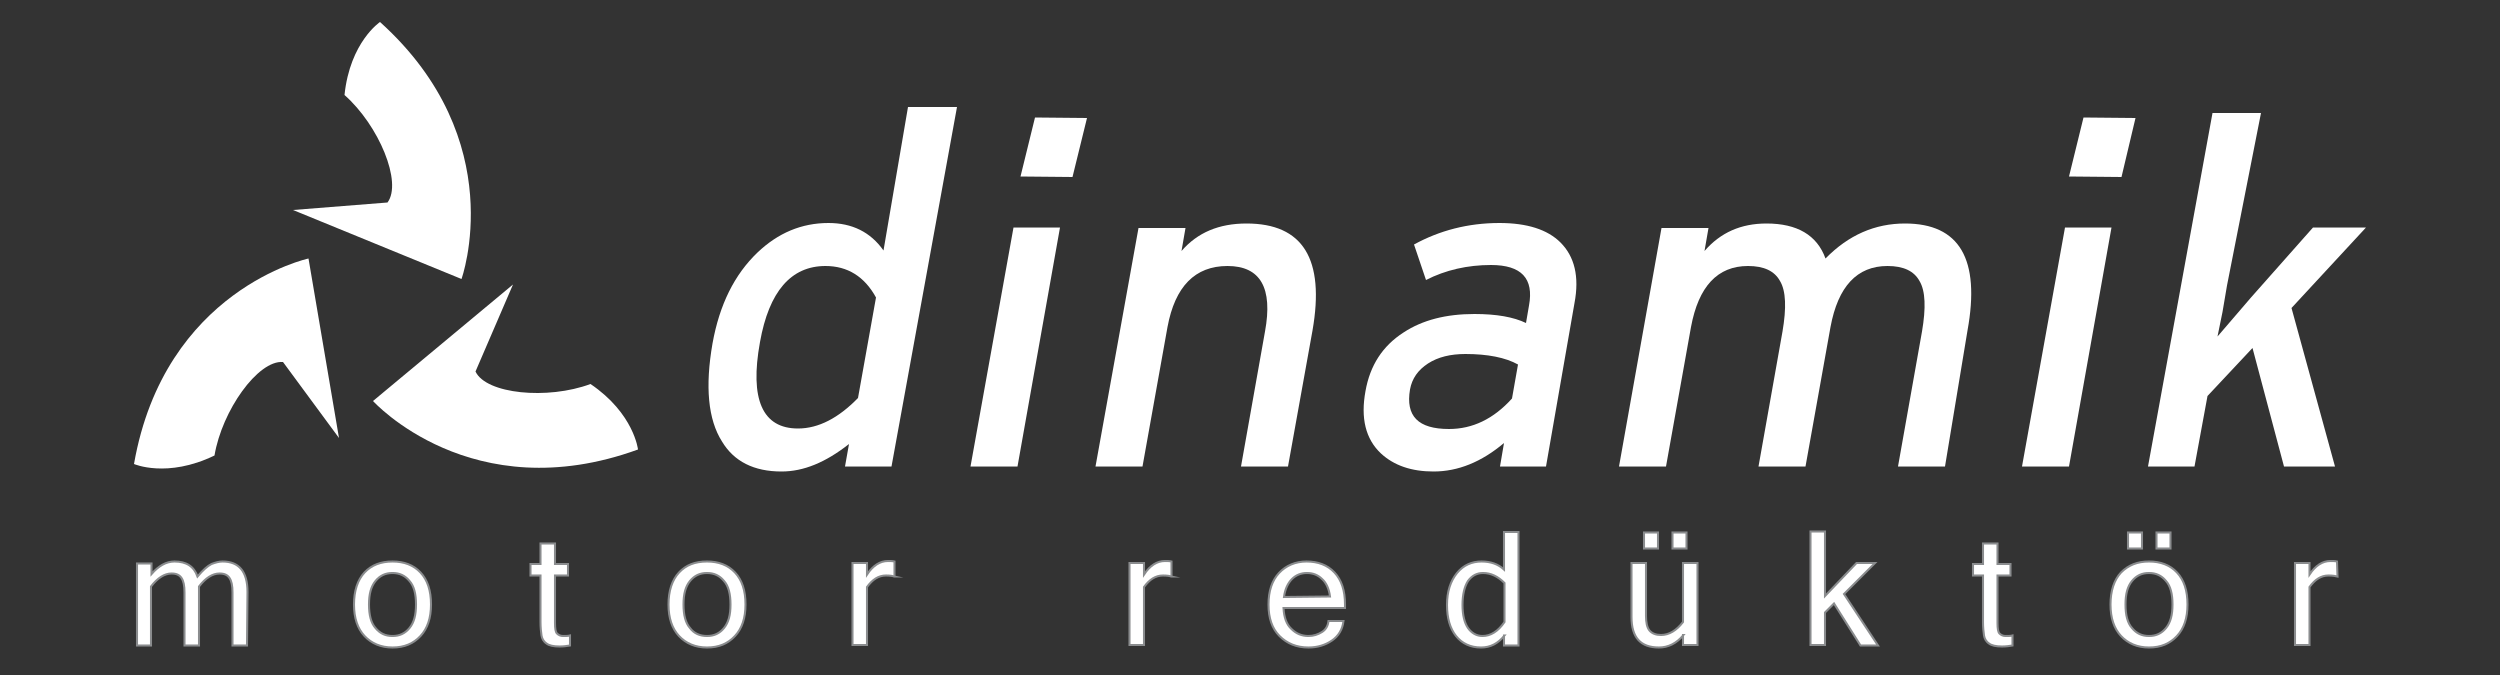
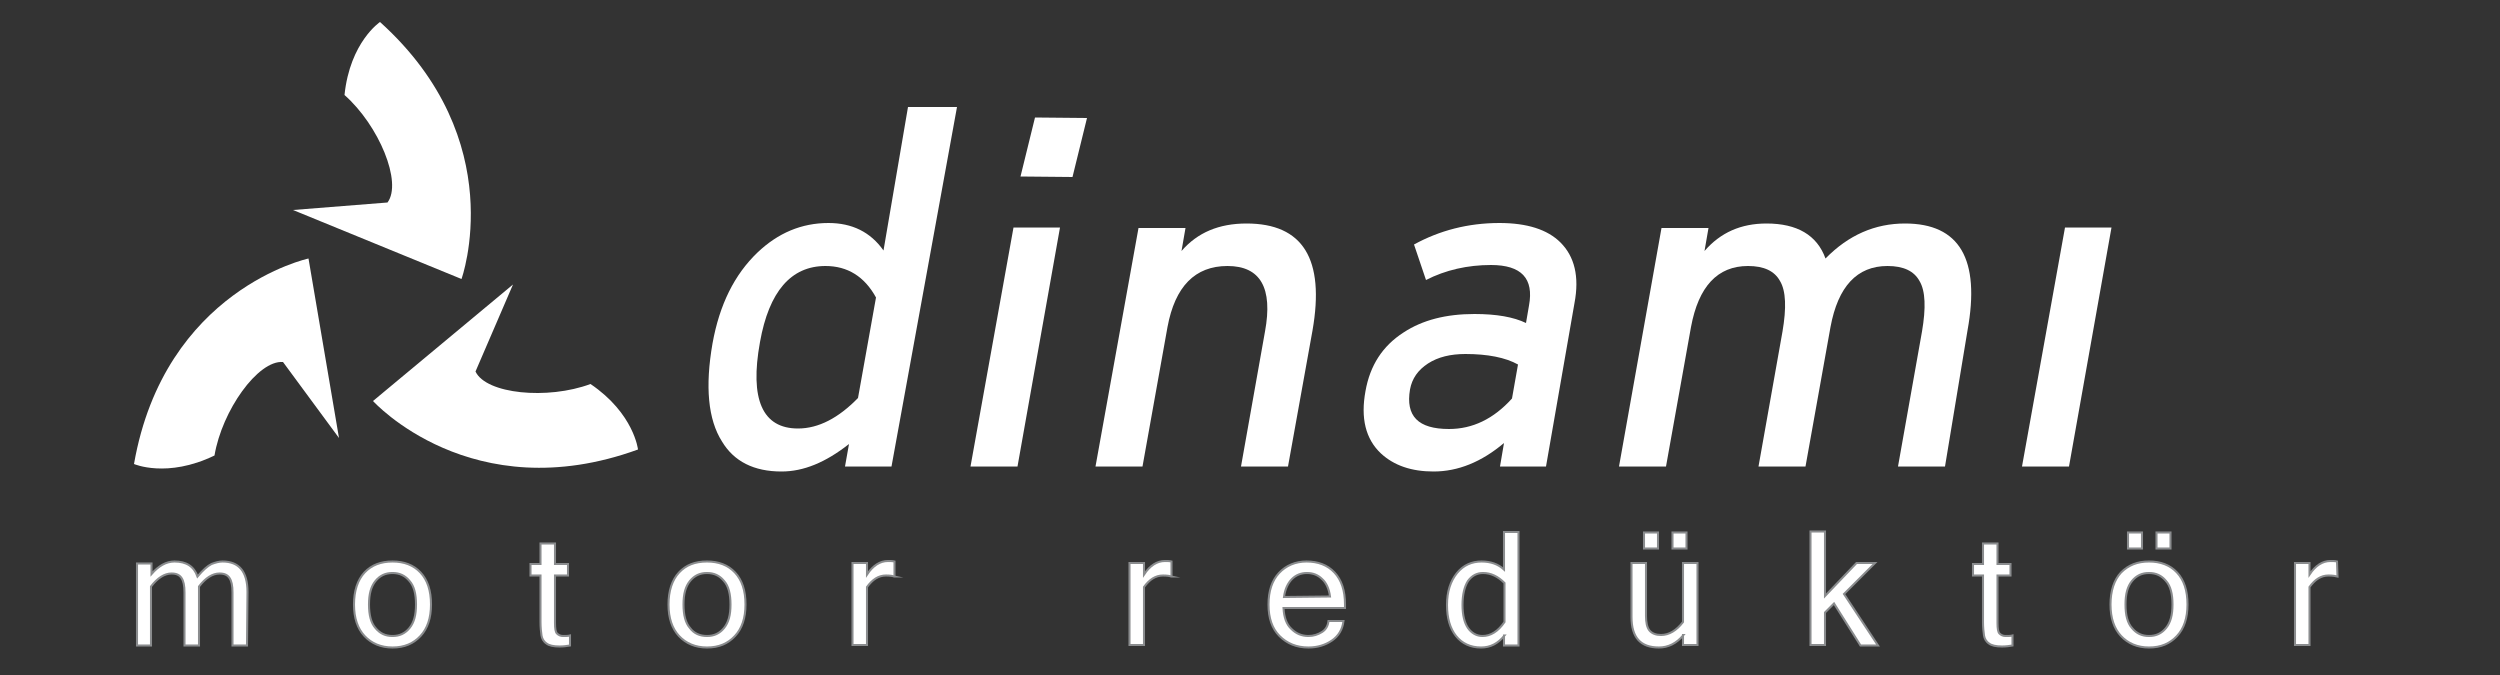
<svg xmlns="http://www.w3.org/2000/svg" version="1.1" id="Layer_1" x="0px" y="0px" viewBox="0 0 500 135" style="enable-background:new 0 0 500 135;" xml:space="preserve">
  <rect x="0" y="0" width="500" height="135" fill="#333333" stroke="none" />
  <style type="text/css">
	.st0{fill-rule:evenodd;clip-rule:evenodd;fill:#FFFFFF;}
	.st1{fill:#FFFFFF;stroke:#8A8C8E;stroke-width:0.413;stroke-miterlimit:10;}
</style>
  <g>
    <path class="st0" d="M102.6,56.9l-28,23.3c0,0,19.7,21.8,53,9.7c0,0-0.8-7.2-9.5-13.1c-8.6,3.2-20.9,2-23-2.5L102.6,56.9z" />
    <path class="st0" d="M67.8,87.6l-6.1-35.9c0,0-28.8,6.2-34.9,41.1c0,0,6.6,2.9,16.1-1.7c1.5-9,8.7-19.1,13.7-18.7L67.8,87.6z" />
    <path class="st0" d="M58.6,42l33.7,13.8c0,0,10-27.7-16.3-51.4c0,0-6,4-7.1,14.6c6.9,6.1,11.6,17.5,8.6,21.5L58.6,42z" />
-     <polygon class="st0" points="416.7,23.5 427.1,23.6 424.3,35.4 413.8,35.3  " />
    <polygon class="st0" points="207,23.5 217.4,23.6 214.5,35.4 204.1,35.3  " />
    <path class="st0" d="M178.3,93.3H169l0.8-4.5c-4.7,3.7-9.1,5.5-13.5,5.5c-5.5,0-9.5-2-11.9-6c-2.8-4.4-3.4-11-1.9-19.6   c1.4-7.8,4.4-13.8,9-18.2c4.1-3.9,8.8-5.9,14.2-5.9c4.7,0,8.4,1.8,11,5.5l4.9-28.7h9.8L178.3,93.3z M171.6,79.6l3.6-20.1   c-2.3-4.2-5.7-6.3-10.1-6.3c-6.9,0-11.3,5.1-13.1,15.2c-2.1,11.5,0.5,17.3,7.6,17.3C163.7,85.7,167.7,83.6,171.6,79.6z" />
    <polygon class="st0" points="203.5,93.3 194.1,93.3 202.7,45.5 212,45.5  " />
    <path class="st0" d="M257.6,93.3h-9.4l4.8-27c1.6-8.7-0.9-13.1-7.5-13.1c-6.5,0-10.5,4.1-12,12.2l-5,27.9h-9.4l8.6-47.7h9.4   l-0.8,4.6c3.2-3.7,7.5-5.5,13-5.5c11.3,0,15.7,7.1,13.2,21.4L257.6,93.3z" />
    <path class="st0" d="M309.2,93.3H300l0.8-4.7c-4.5,3.8-9.2,5.7-14.1,5.7c-4.4,0-7.9-1.2-10.5-3.6c-3.1-2.9-4.1-7.1-3.1-12.5   c0.9-5.1,3.4-9,7.6-11.7c3.8-2.5,8.5-3.7,14.2-3.7c4.4,0,7.8,0.6,10.3,1.8l0.6-3.5c1-5.4-1.5-8.1-7.6-8.1c-4.7,0-9.1,1-13,3   l-2.4-7.1c5.1-2.8,10.8-4.3,17.1-4.3c5.5,0,9.6,1.3,12.2,3.9c2.8,2.8,3.8,6.8,2.8,12.1L309.2,93.3z M302.4,79.7l1.2-6.8   c-2.5-1.4-6.1-2.1-10.5-2.1c-3,0-5.5,0.6-7.5,1.9s-3.2,3-3.6,5.2c-0.9,5.3,1.6,7.9,7.8,7.9C294.5,85.8,298.7,83.8,302.4,79.7z" />
    <path class="st0" d="M389,93.3h-9.4l4.8-27c0.8-4.7,0.7-8.1-0.5-10.1c-1.1-2-3.2-3-6.4-3c-6.1,0-9.9,4.1-11.4,12.2l-5,27.9h-9.4   l4.8-27c0.8-4.7,0.7-8.1-0.5-10.1c-1.1-2-3.2-3-6.4-3c-6.1,0-9.9,4.1-11.4,12.2l-5,27.9h-9.4l8.5-47.7h9.4l-0.8,4.6   c3.2-3.7,7.3-5.5,12.4-5.5c6.1,0,10.1,2.3,11.8,7c4.6-4.7,9.9-7,15.9-7c10.9,0,15.1,7.1,12.5,21.4L389,93.3z" />
    <polygon class="st0" points="413.8,93.3 404.4,93.3 413,45.5 422.3,45.5  " />
-     <polygon class="st0" points="467,93.3 456.8,93.3 450.5,69.6 441.5,79.2 438.9,93.3 429.6,93.3 442.5,22.6 452.2,22.6 445.4,57.1    444.5,62.4 443.5,67.3 450.2,59.5 462.6,45.5 473.2,45.5 458.3,61.6  " />
    <g>
      <g>
        <path class="st1" d="M49.4,129.1h-2.9v-10.6c0-1.4-0.2-2.3-0.6-2.9c-0.4-0.6-1-0.9-2-0.9c-1.4,0-2.8,0.9-4.1,2.6v11.8h-2.9v-10.6     c0-1.4-0.2-2.3-0.6-2.9c-0.4-0.6-1-0.9-2-0.9c-1.4,0-2.8,0.9-4.1,2.6v11.8h-2.8v-16.4h2.9v2.1c1.4-1.6,2.9-2.5,4.6-2.5     c2.4,0,3.9,1,4.6,3c1.1-1.3,2-2.1,2.8-2.5c0.8-0.3,1.5-0.5,2.2-0.5c3.3,0,5,2,5,6.1L49.4,129.1L49.4,129.1z" />
        <path class="st1" d="M78.5,112.3c2.3,0,4.2,0.7,5.6,2.2s2.1,3.6,2.1,6.4c0,2.7-0.7,4.8-2.1,6.3c-1.4,1.5-3.2,2.3-5.6,2.3     c-2.3,0-4.2-0.8-5.6-2.3c-1.4-1.5-2.1-3.6-2.1-6.3c0-2.7,0.7-4.9,2.1-6.4C74.3,113,76.2,112.3,78.5,112.3z M78.5,127.2     c1.4,0,2.5-0.5,3.4-1.6s1.3-2.6,1.3-4.7s-0.4-3.7-1.3-4.7c-0.9-1.1-2-1.6-3.4-1.6s-2.5,0.5-3.4,1.6s-1.3,2.6-1.3,4.7     s0.4,3.7,1.3,4.7C76,126.7,77.1,127.2,78.5,127.2z" />
        <path class="st1" d="M114,129.1c-0.6,0.1-1.3,0.2-2.1,0.2c-1.2,0-2.1-0.2-2.6-0.6c-0.6-0.4-0.9-1-1-1.6c-0.1-0.7-0.2-1.6-0.2-2.7     v-9.3h-2v-2.3h2v-4.1h2.9v4.1h2.6v2.3H111v9.5c0,1.1,0.1,1.8,0.4,2.1c0.3,0.3,0.7,0.5,1.2,0.5s1,0,1.4-0.1     C114,127.1,114,129.1,114,129.1z" />
        <path class="st1" d="M141.4,112.3c2.3,0,4.2,0.7,5.6,2.2c1.4,1.5,2.1,3.6,2.1,6.4c0,2.7-0.7,4.8-2.1,6.3     c-1.4,1.5-3.2,2.3-5.6,2.3c-2.3,0-4.2-0.8-5.6-2.3c-1.4-1.5-2.1-3.6-2.1-6.3c0-2.7,0.7-4.9,2.1-6.4     C137.2,113,139,112.3,141.4,112.3z M141.4,127.2c1.4,0,2.5-0.5,3.4-1.6c0.9-1.1,1.3-2.6,1.3-4.7s-0.4-3.7-1.3-4.7     c-0.9-1.1-2-1.6-3.4-1.6c-1.4,0-2.5,0.5-3.4,1.6c-0.9,1.1-1.3,2.6-1.3,4.7s0.4,3.7,1.3,4.7C138.8,126.7,140,127.2,141.4,127.2z" />
        <path class="st1" d="M179,115.3c-0.4-0.1-1-0.2-1.8-0.2c-1.5,0-2.7,0.8-3.8,2.3V129h-2.9v-16.4h2.9v2.3c1.2-1.8,2.6-2.7,4.2-2.7     c0.4,0,0.9,0,1.3,0.1v3H179z" />
        <path class="st1" d="M234.4,115.3c-0.4-0.1-1-0.2-1.8-0.2c-1.5,0-2.7,0.8-3.8,2.3V129h-2.9v-16.4h2.9v2.3     c1.2-1.8,2.6-2.7,4.2-2.7c0.4,0,0.9,0,1.3,0.1v3H234.4z" />
        <path class="st1" d="M261.7,129.5c-2.4,0-4.3-0.8-5.8-2.3s-2.2-3.6-2.2-6.3c0-2.7,0.7-4.8,2.1-6.3s3.3-2.3,5.5-2.3     c2.3,0,4.2,0.7,5.6,2.2c1.4,1.5,2.1,3.6,2.1,6.4v0.7h-12.3c0.1,1.9,0.6,3.3,1.6,4.2c0.9,0.9,2,1.4,3.4,1.4c1,0,1.9-0.3,2.7-0.8     c0.8-0.5,1.2-1.3,1.3-2.2h3c-0.2,1.7-1,3-2.3,3.9C265.1,129,263.5,129.5,261.7,129.5z M266,119.3c-0.2-1.6-0.8-2.8-1.6-3.5     c-0.8-0.8-1.8-1.2-3-1.2c-1.2,0-2.2,0.4-3,1.2c-0.8,0.8-1.4,2-1.6,3.6L266,119.3L266,119.3z" />
        <path class="st1" d="M300.9,127.1c-1.3,1.6-2.8,2.4-4.7,2.4c-2.1,0-3.8-0.8-5-2.3s-1.8-3.6-1.8-6.2c0-2.7,0.7-4.8,2-6.4     s3-2.3,4.9-2.3c1.8,0,3.3,0.5,4.5,1.6v-7.5h2.9v22.7h-2.9v-2H300.9z M300.9,124.4v-7.8c-1.3-1.3-2.7-2-4.3-2     c-1.2,0-2.2,0.5-3,1.6c-0.7,1.1-1.1,2.7-1.1,4.8c0,2,0.4,3.6,1.1,4.6s1.7,1.6,2.9,1.6C298.1,127.2,299.6,126.3,300.9,124.4z" />
        <path class="st1" d="M336.7,127c-1.4,1.7-3.1,2.5-4.9,2.5c-3.7,0-5.5-2-5.5-6.1v-10.8h2.9v10.6c0,1.3,0.2,2.3,0.7,2.9     s1.3,0.9,2.3,0.9c1.6,0,3.1-0.9,4.4-2.6v-11.8h2.9V129h-2.9v-2H336.7z M331.6,109.7h-2.8v-3.2h2.8V109.7z M337.3,109.7h-2.8v-3.2     h2.8V109.7z" />
        <path class="st1" d="M375.6,129.1h-3.5l-5.3-8.4l-1.8,1.8v6.5h-2.9v-22.7h2.9v12.9l6.3-6.6h3.7l-6.2,6.2L375.6,129.1z" />
        <path class="st1" d="M402.5,129.1c-0.6,0.1-1.3,0.2-2.1,0.2c-1.2,0-2.1-0.2-2.6-0.6c-0.6-0.4-0.9-1-1-1.6     c-0.1-0.7-0.2-1.6-0.2-2.7v-9.3h-2v-2.3h2v-4.1h2.9v4.1h2.6v2.3h-2.6v9.5c0,1.1,0.1,1.8,0.4,2.1c0.3,0.3,0.7,0.5,1.2,0.5     s1,0,1.4-0.1L402.5,129.1L402.5,129.1z" />
        <path class="st1" d="M429.8,112.3c2.3,0,4.2,0.7,5.6,2.2s2.1,3.6,2.1,6.4c0,2.7-0.7,4.8-2.1,6.3c-1.4,1.5-3.2,2.3-5.6,2.3     c-2.3,0-4.2-0.8-5.6-2.3s-2.1-3.6-2.1-6.3c0-2.7,0.7-4.9,2.1-6.4C425.7,113,427.5,112.3,429.8,112.3z M429.8,127.2     c1.4,0,2.5-0.5,3.4-1.6s1.3-2.6,1.3-4.7s-0.4-3.7-1.3-4.7c-0.9-1.1-2-1.6-3.4-1.6s-2.5,0.5-3.4,1.6s-1.3,2.6-1.3,4.7     s0.4,3.7,1.3,4.7C427.3,126.7,428.4,127.2,429.8,127.2z M428.4,109.7h-2.8v-3.2h2.8V109.7z M434.1,109.7h-2.8v-3.2h2.8V109.7z" />
        <path class="st1" d="M467.5,115.3c-0.4-0.1-1-0.2-1.8-0.2c-1.5,0-2.7,0.8-3.8,2.3V129H459v-16.4h2.9v2.3c1.2-1.8,2.6-2.7,4.2-2.7     c0.4,0,0.9,0,1.3,0.1L467.5,115.3L467.5,115.3z" />
      </g>
    </g>
  </g>
</svg>